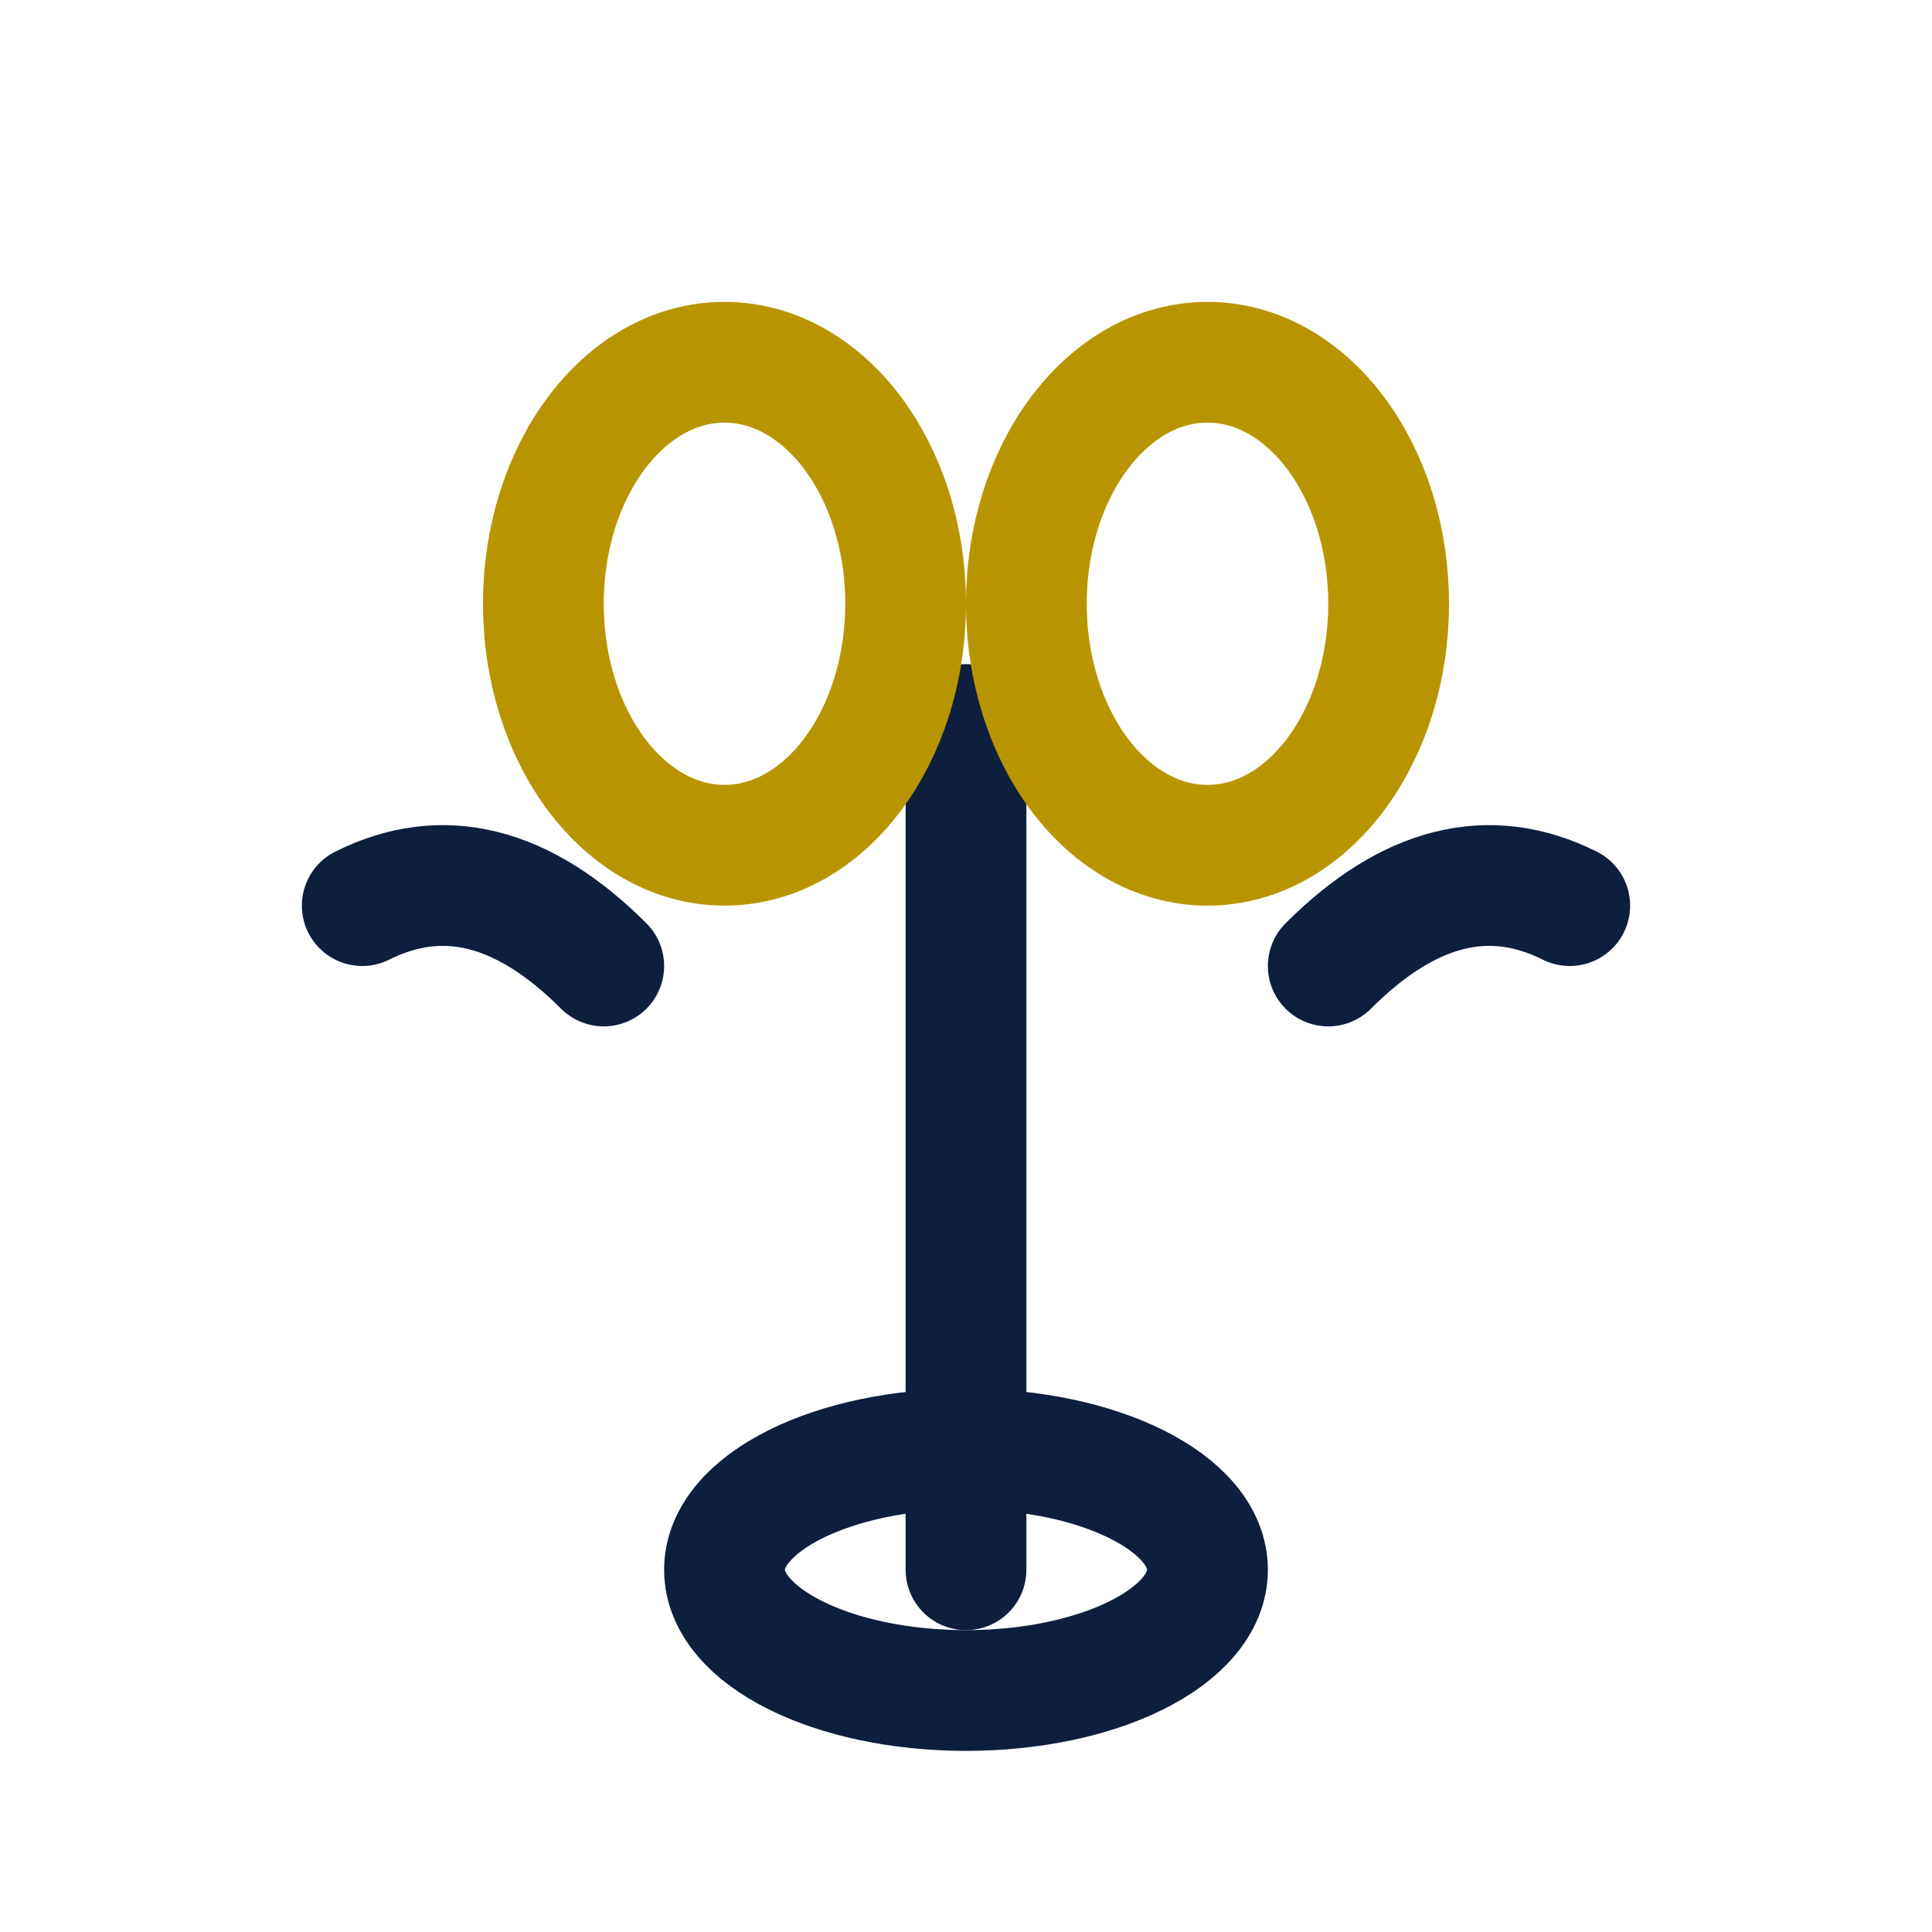
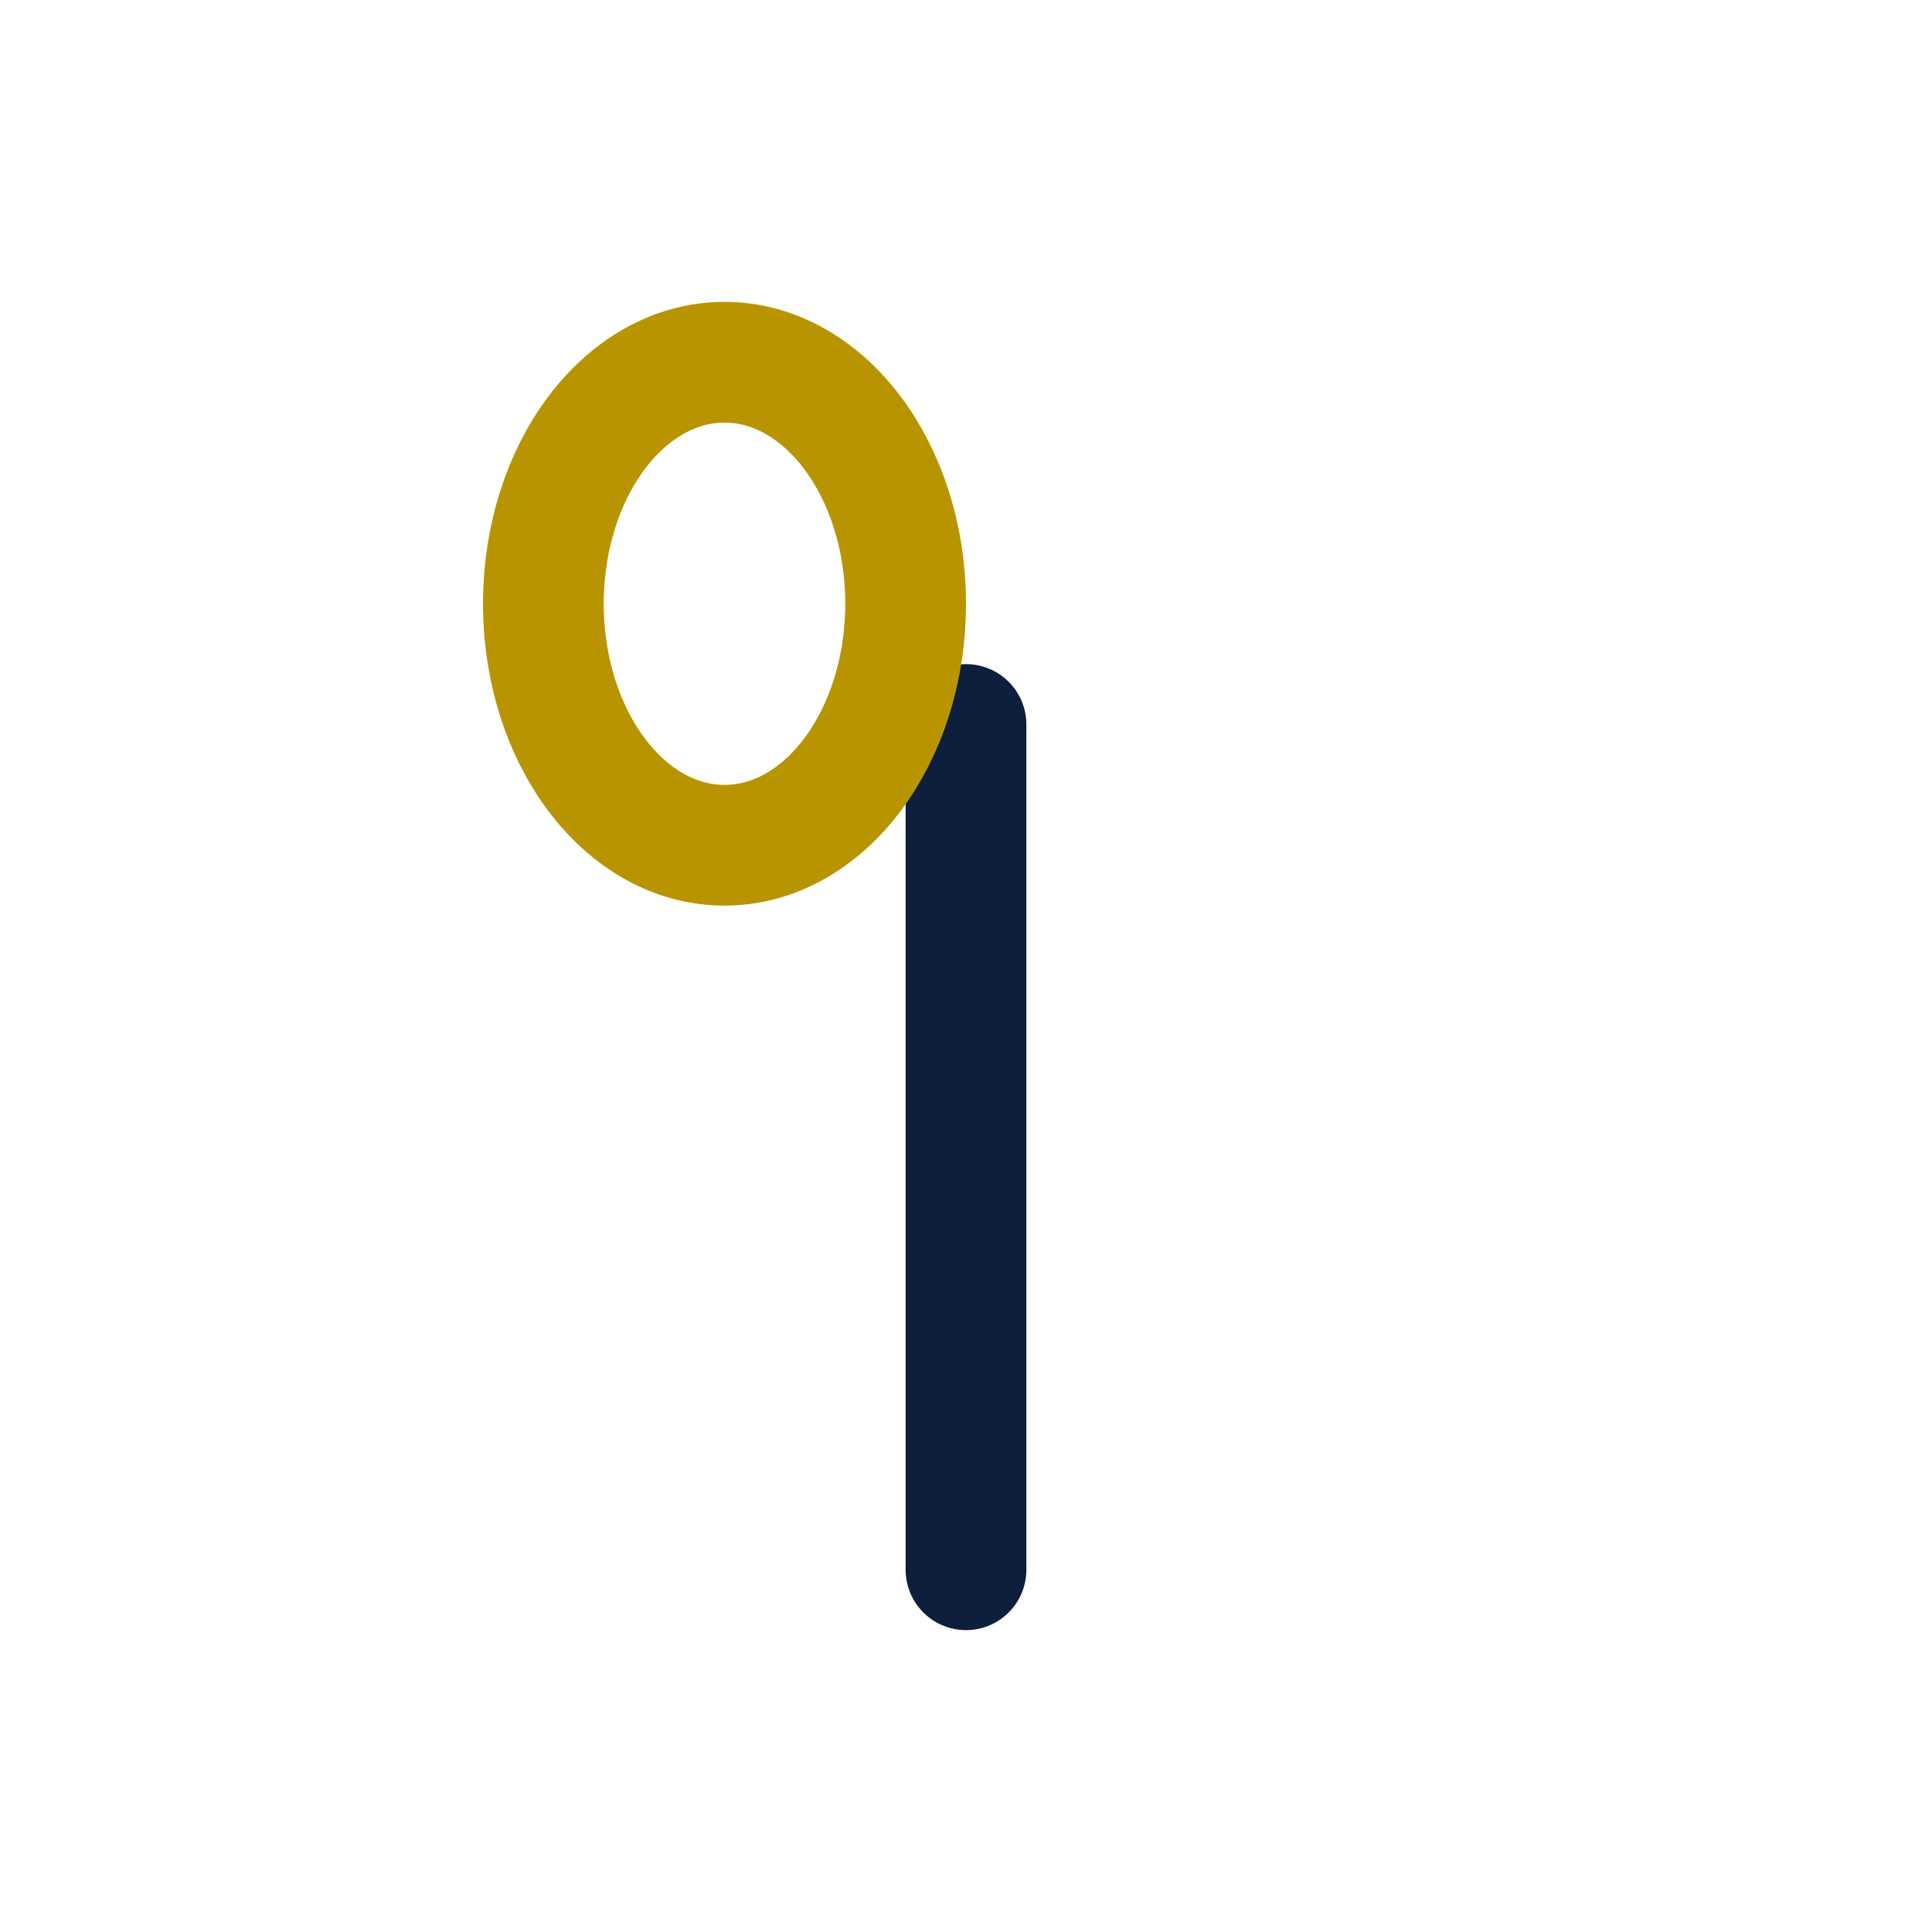
<svg xmlns="http://www.w3.org/2000/svg" viewBox="0 0 32 32" width="32" height="32" fill="none">
  <path d="M 16 26 L 16 12" stroke="#0E1E3D" stroke-width="2" stroke-linecap="round" />
  <ellipse cx="12" cy="10" rx="3" ry="4" stroke="rgb(184,149,0)" stroke-width="2" fill="none" />
-   <ellipse cx="20" cy="10" rx="3" ry="4" stroke="rgb(184,149,0)" stroke-width="2" fill="none" />
-   <path d="M 10 16 Q 8 14 6 15" stroke="#0E1E3D" stroke-width="2" stroke-linecap="round" />
-   <path d="M 22 16 Q 24 14 26 15" stroke="#0E1E3D" stroke-width="2" stroke-linecap="round" />
-   <ellipse cx="16" cy="26" rx="4" ry="2" stroke="#0E1E3D" stroke-width="2" fill="none" />
</svg>